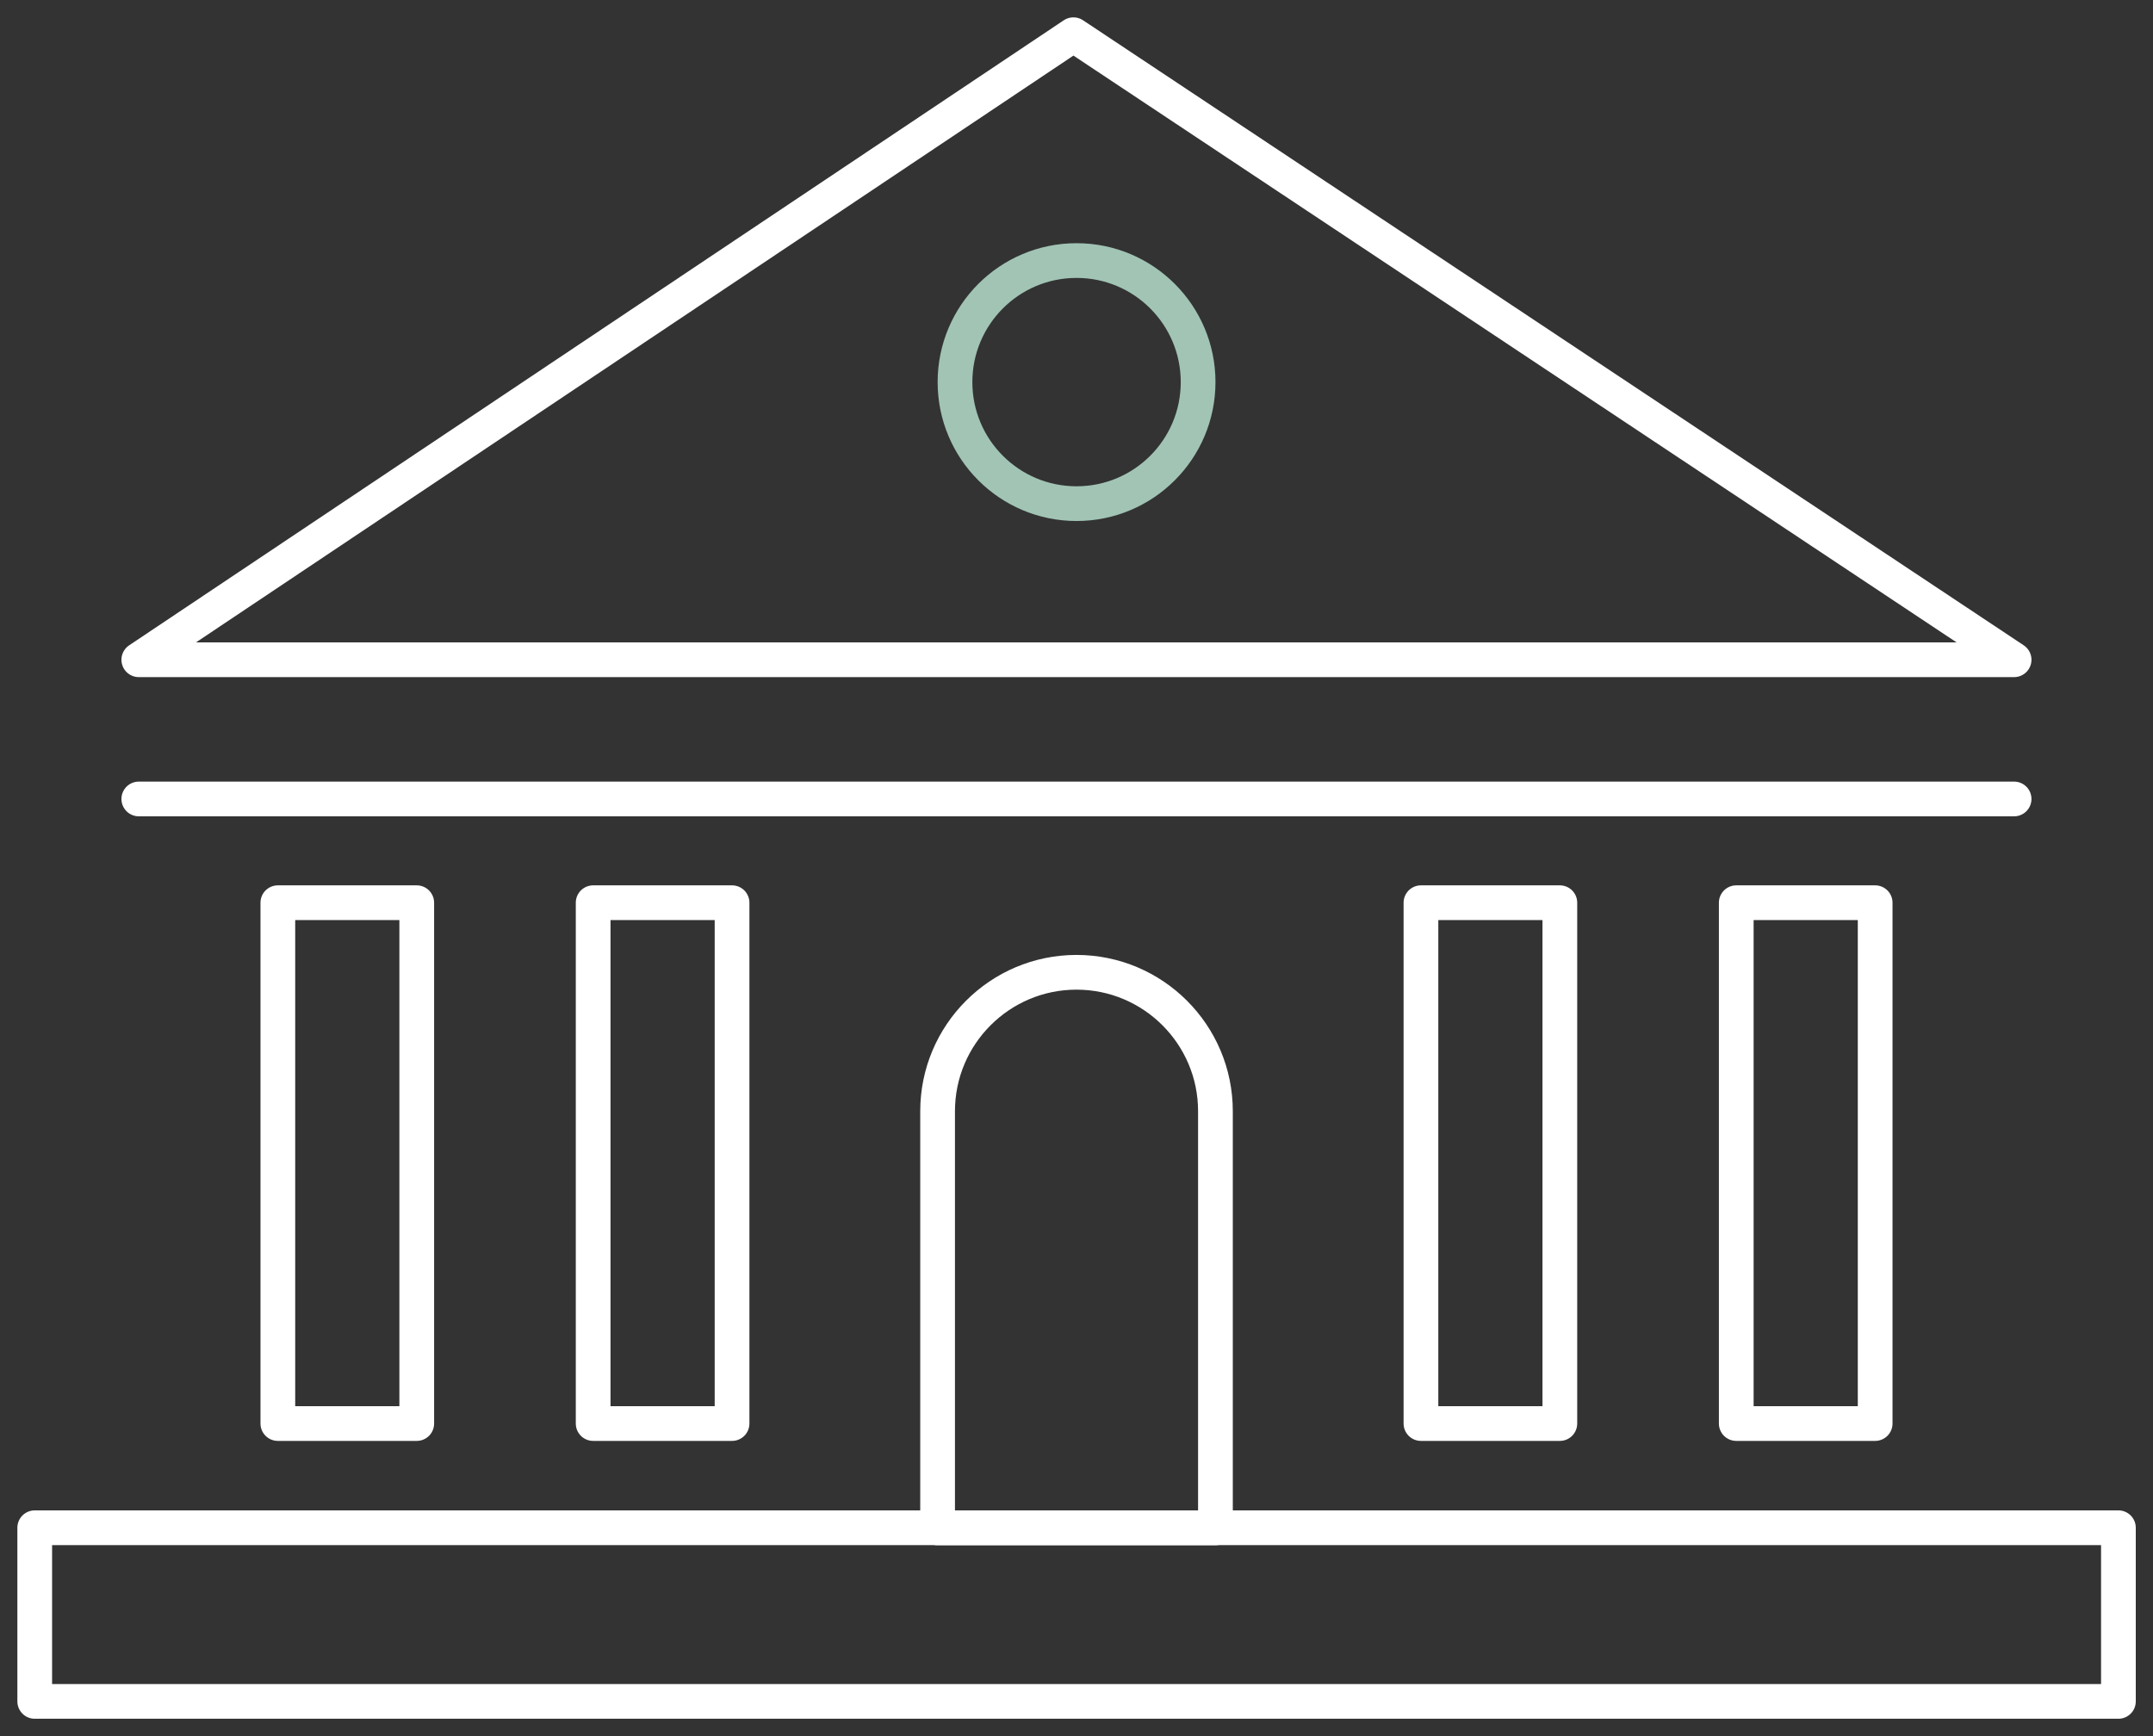
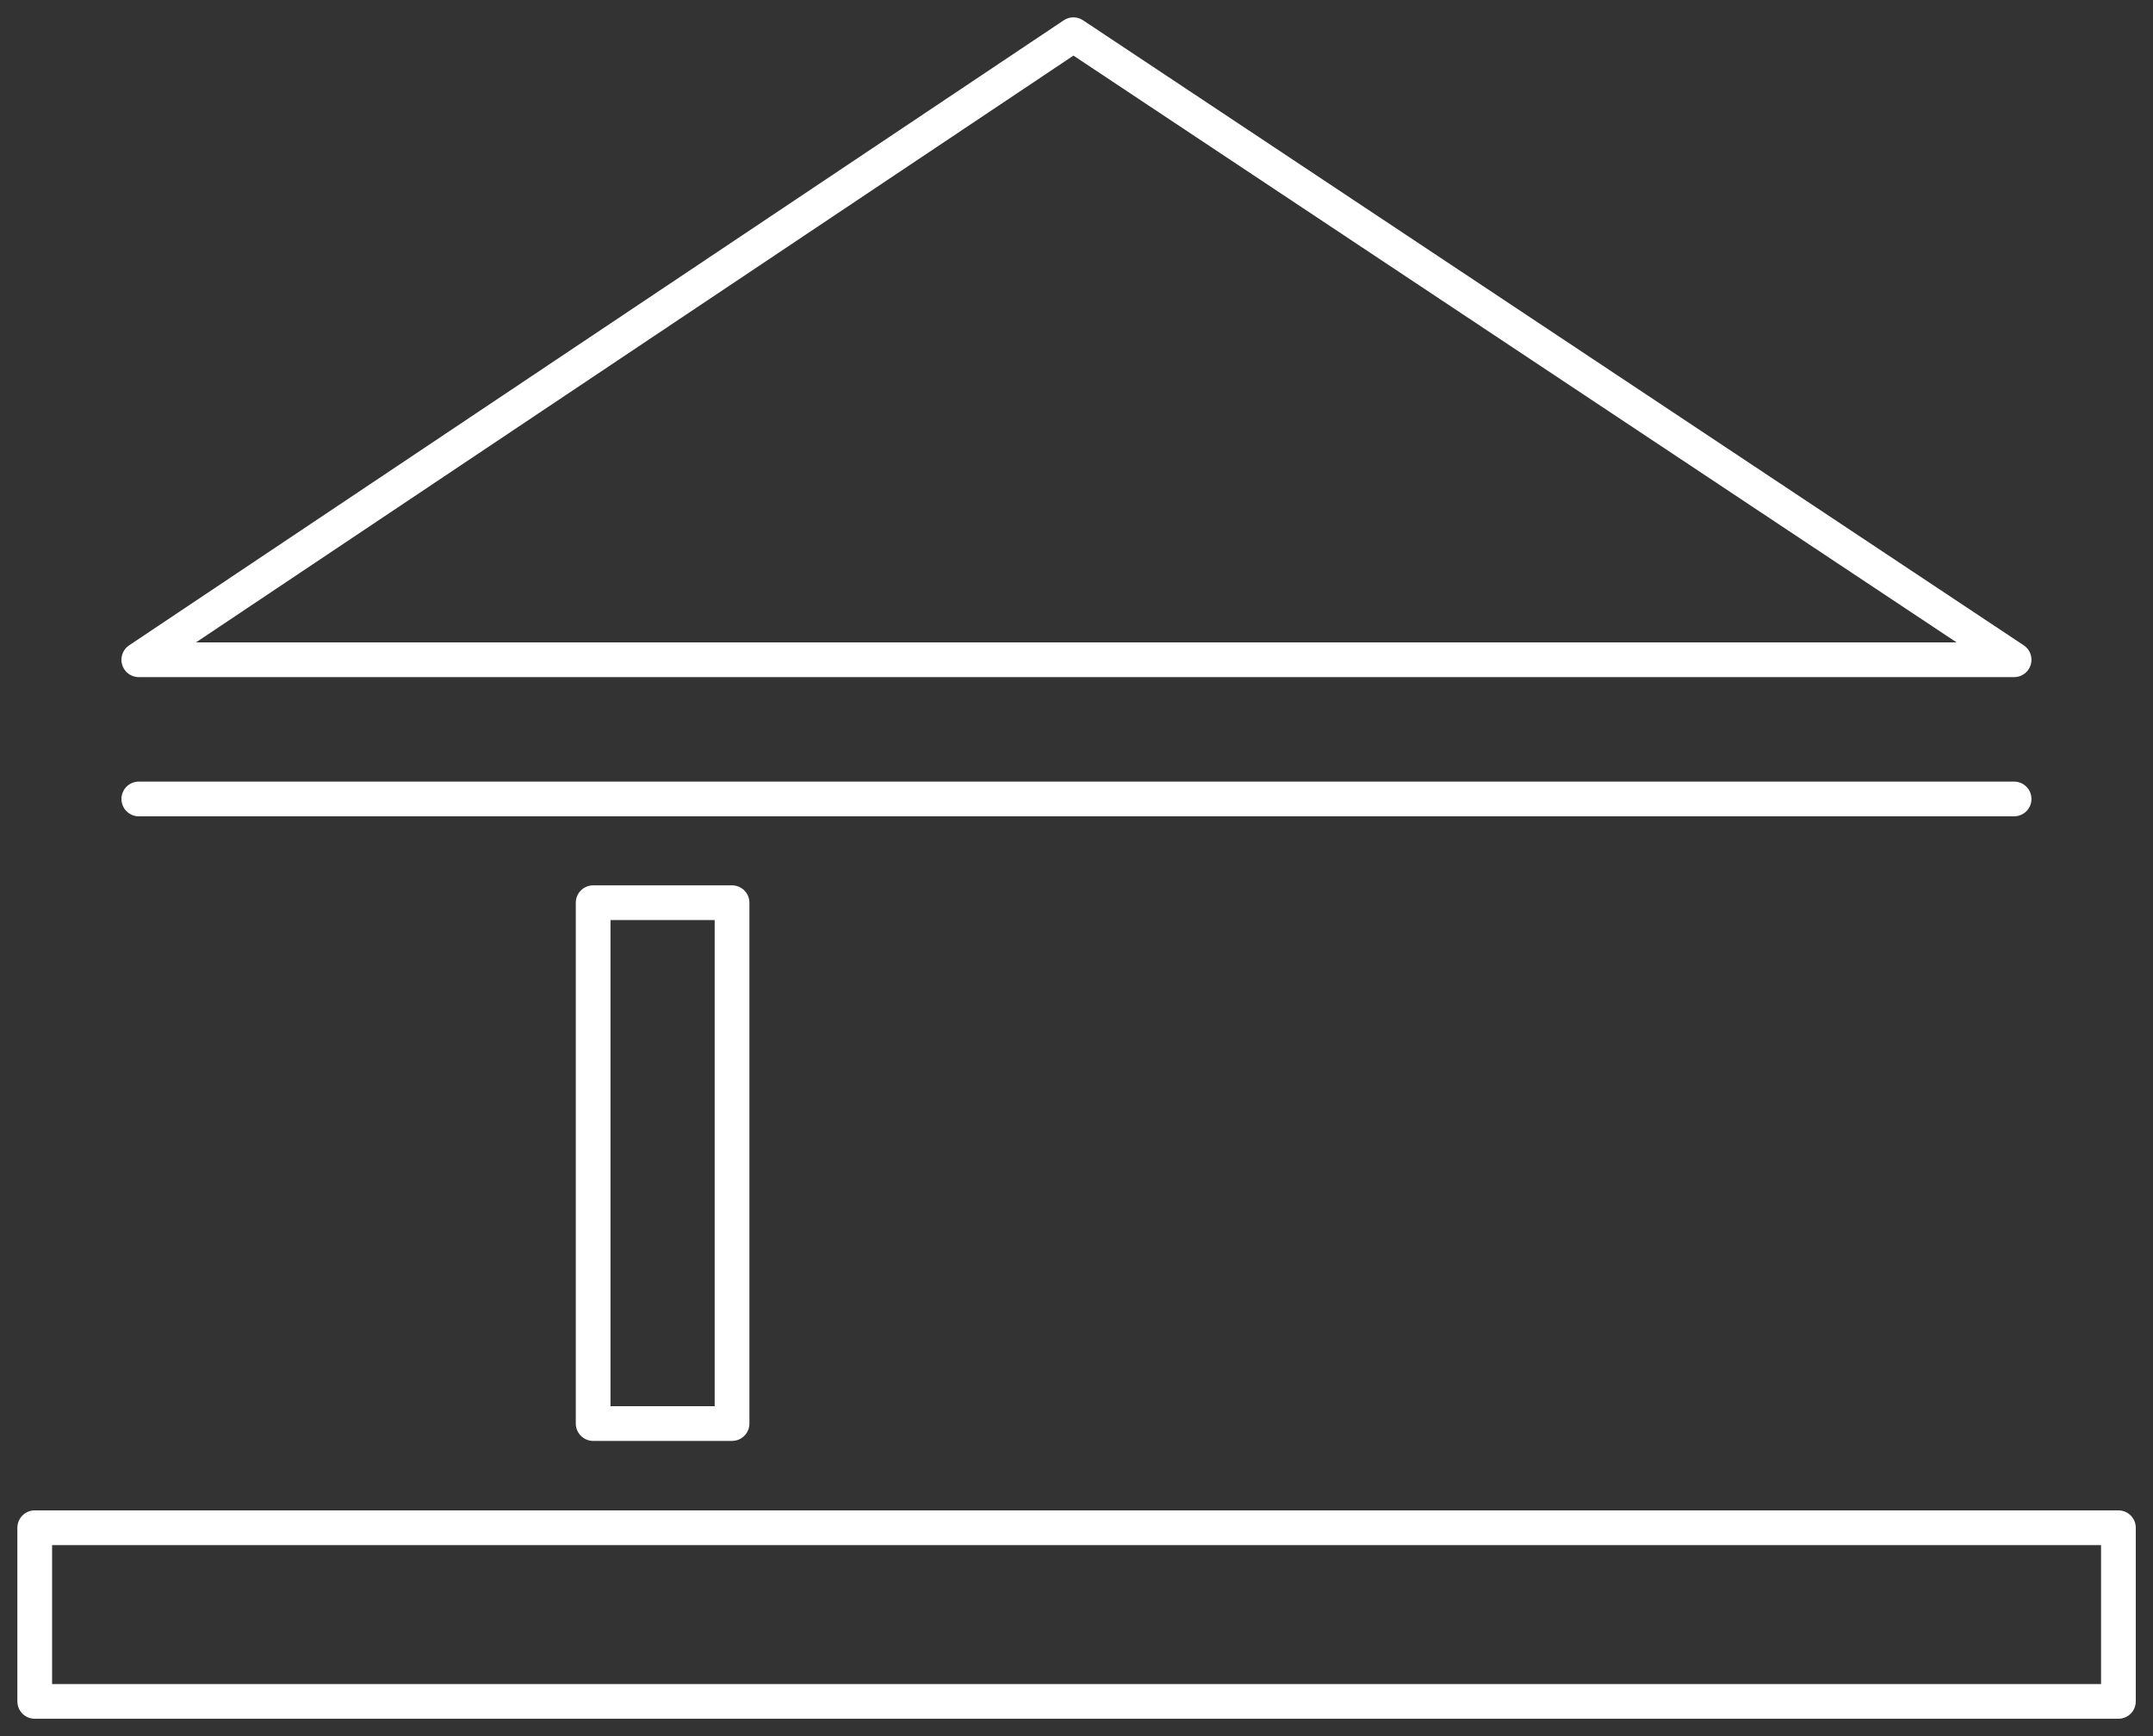
<svg xmlns="http://www.w3.org/2000/svg" width="62" height="50" viewBox="0 0 62 50" fill="none">
  <rect x="0" y="0" width="62" height="50" fill="#333333" stroke="none" />
  <path d="M58 19.001H3.997L30.911 1L58 19.001Z" stroke="white" stroke-linecap="round" stroke-linejoin="round" />
  <path d="M61.004 43.999H1V49H61.004V43.999Z" stroke="white" stroke-linecap="round" stroke-linejoin="round" />
  <path d="M3.997 23.01H58" stroke="white" stroke-linecap="round" stroke-linejoin="round" />
-   <path d="M12.001 25.998H8.001V40.998H12.001V25.998Z" stroke="white" stroke-linecap="round" stroke-linejoin="round" />
  <path d="M21.081 25.998H17.081V40.998H21.081V25.998Z" stroke="white" stroke-linecap="round" stroke-linejoin="round" />
-   <path d="M44.919 25.998H40.919V40.998H44.919V25.998Z" stroke="white" stroke-linecap="round" stroke-linejoin="round" />
-   <path d="M53.999 25.998H49.999V40.998H53.999V25.998Z" stroke="white" stroke-linecap="round" stroke-linejoin="round" />
-   <path d="M31.001 14.505C32.934 14.505 34.502 12.938 34.502 11.005C34.502 9.071 32.934 7.504 31.001 7.504C29.068 7.504 27.501 9.071 27.501 11.005C27.501 12.938 29.068 14.505 31.001 14.505Z" stroke="#A1C4B5" stroke-linejoin="round" />
-   <path d="M31 28.002C33.208 28.002 35.001 29.795 35.001 32.003V44.003H27V32.003C27 29.795 28.793 28.002 31 28.002V28.002Z" stroke="white" stroke-linecap="round" stroke-linejoin="round" />
</svg>